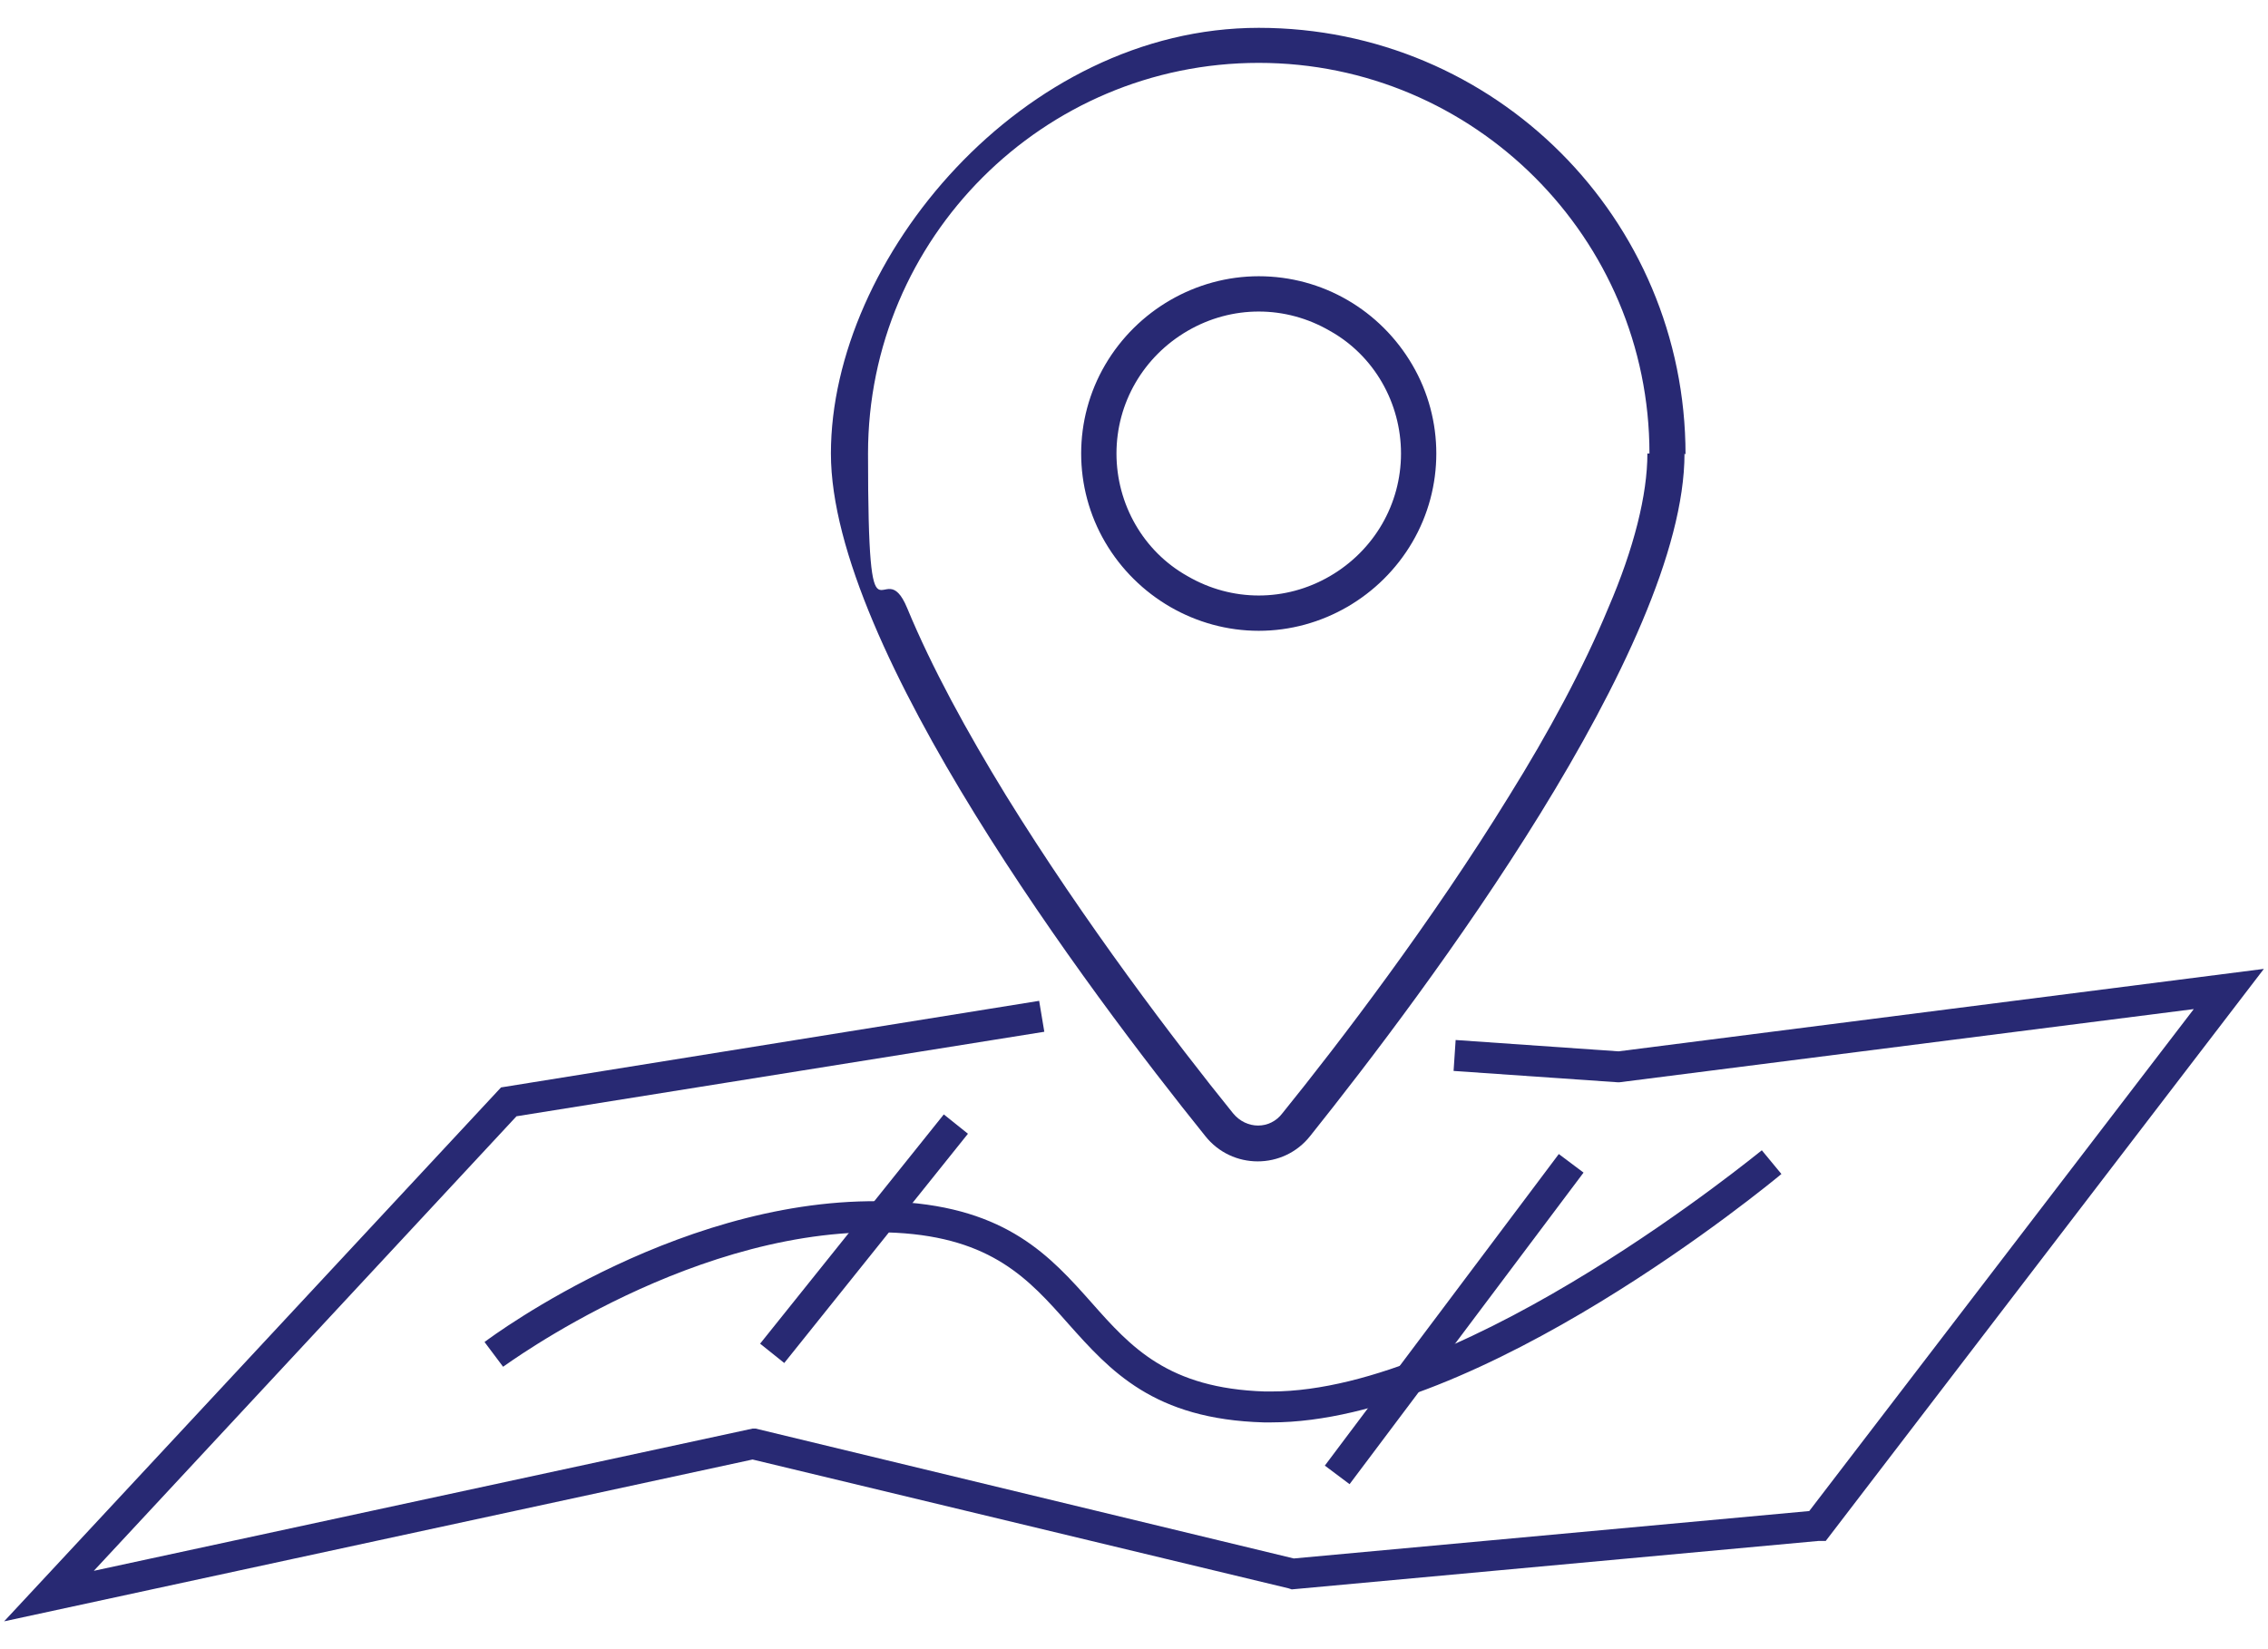
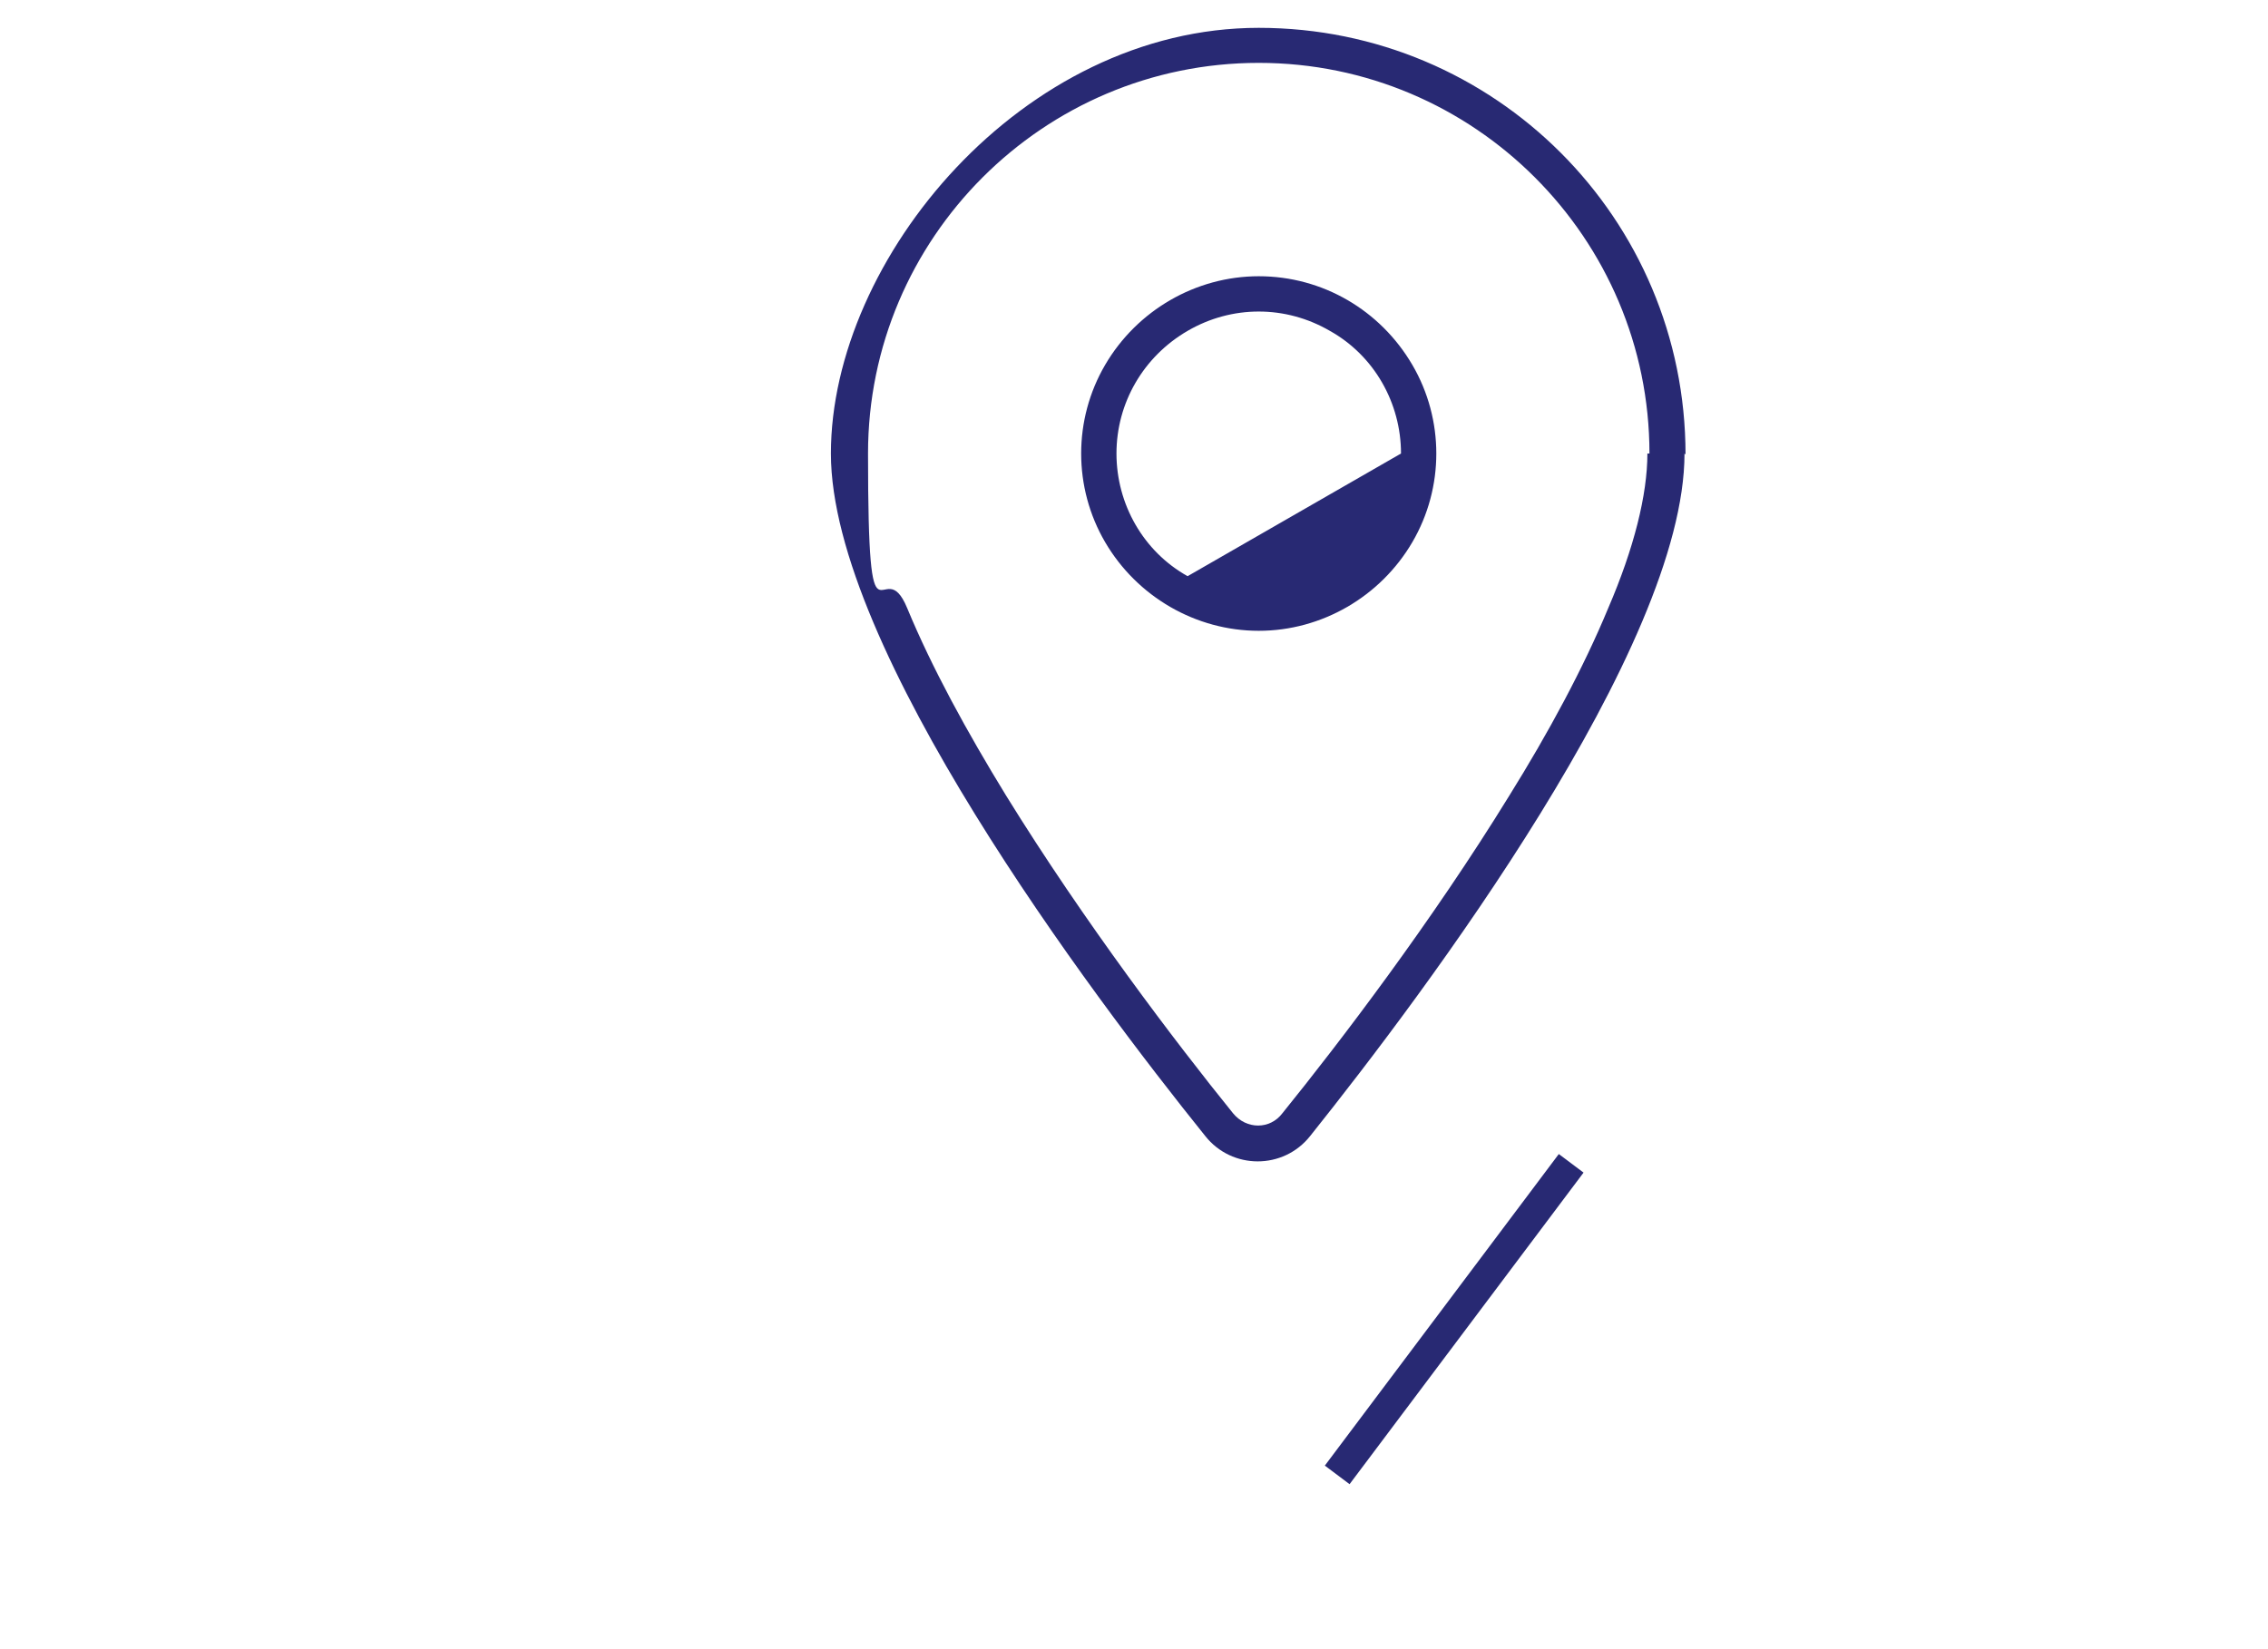
<svg xmlns="http://www.w3.org/2000/svg" id="Layer_1" version="1.1" viewBox="0 0 220 160">
  <defs>
    <style>
      .st0 {
        fill: #282973;
      }
    </style>
  </defs>
-   <polygon class="st0" points=".4 157.3 48.6 105.5 100.8 97.1 101.3 100.1 50.1 108.3 9.1 152.4 73 138.6 73.3 138.6 125.5 151.2 175.5 146.6 212.8 97.9 157.1 105 156.9 105 141 103.9 141.2 100.9 157 102 219.6 94 177.1 149.5 176.4 149.5 125.3 154.2 125 154.1 73 141.6 .4 157.3" />
  <rect class="st0" x="122.1" y="126.3" width="37.8" height="3" transform="translate(-45.8 164) rotate(-53.1)" />
-   <path class="st0" d="M123.3,138c-.2,0-.5,0-.7,0-10.7-.3-14.9-5-19-9.6-3.8-4.3-7.4-8.3-16.7-8.8-19.2-1-37.9,12.9-38.1,13l-1.8-2.4c.8-.6,19.8-14.7,40.1-13.6,10.6.6,14.8,5.3,18.8,9.8,3.8,4.3,7.4,8.3,16.8,8.6.2,0,.4,0,.6,0,19.2,0,47.3-23.2,47.6-23.4l1.9,2.3c-1.2,1-29.2,24.1-49.5,24.1Z" />
-   <path class="st0" d="M163.4,44c0,18.8-25.2,52.3-36.3,66.2-2.6,3.3-7.6,3.3-10.2,0-11.1-13.8-36.3-47.3-36.3-66.2S99.2,2.7,122.1,2.7s41.4,18.5,41.4,41.4ZM160,44c0-20.9-17-37.9-37.9-37.9s-37.9,17-37.9,37.9,1.4,9.2,3.8,15c2.4,5.8,5.8,12,9.6,18.2,7.6,12.3,16.5,24,22,30.8,1.3,1.6,3.6,1.6,4.8,0,5.5-6.8,14.5-18.6,22-30.8,3.8-6.1,7.2-12.4,9.6-18.2,2.5-5.8,3.8-11,3.8-15ZM122.1,26.8c6.2,0,11.8,3.3,14.9,8.6s3.1,11.9,0,17.2-8.8,8.6-14.9,8.6-11.8-3.3-14.9-8.6-3.1-11.9,0-17.2c3.1-5.3,8.8-8.6,14.9-8.6ZM135.9,44c0-4.9-2.6-9.5-6.9-11.9-4.3-2.5-9.5-2.5-13.8,0-4.3,2.5-6.9,7-6.9,11.9s2.6,9.5,6.9,11.9c4.3,2.5,9.5,2.5,13.8,0,4.3-2.5,6.9-7,6.9-11.9Z" />
-   <rect class="st0" x="69.6" y="118.8" width="28.5" height="3" transform="translate(-62.5 110.4) rotate(-51.3)" />
+   <path class="st0" d="M163.4,44c0,18.8-25.2,52.3-36.3,66.2-2.6,3.3-7.6,3.3-10.2,0-11.1-13.8-36.3-47.3-36.3-66.2S99.2,2.7,122.1,2.7s41.4,18.5,41.4,41.4ZM160,44c0-20.9-17-37.9-37.9-37.9s-37.9,17-37.9,37.9,1.4,9.2,3.8,15c2.4,5.8,5.8,12,9.6,18.2,7.6,12.3,16.5,24,22,30.8,1.3,1.6,3.6,1.6,4.8,0,5.5-6.8,14.5-18.6,22-30.8,3.8-6.1,7.2-12.4,9.6-18.2,2.5-5.8,3.8-11,3.8-15ZM122.1,26.8c6.2,0,11.8,3.3,14.9,8.6s3.1,11.9,0,17.2-8.8,8.6-14.9,8.6-11.8-3.3-14.9-8.6-3.1-11.9,0-17.2c3.1-5.3,8.8-8.6,14.9-8.6ZM135.9,44c0-4.9-2.6-9.5-6.9-11.9-4.3-2.5-9.5-2.5-13.8,0-4.3,2.5-6.9,7-6.9,11.9s2.6,9.5,6.9,11.9Z" />
</svg>